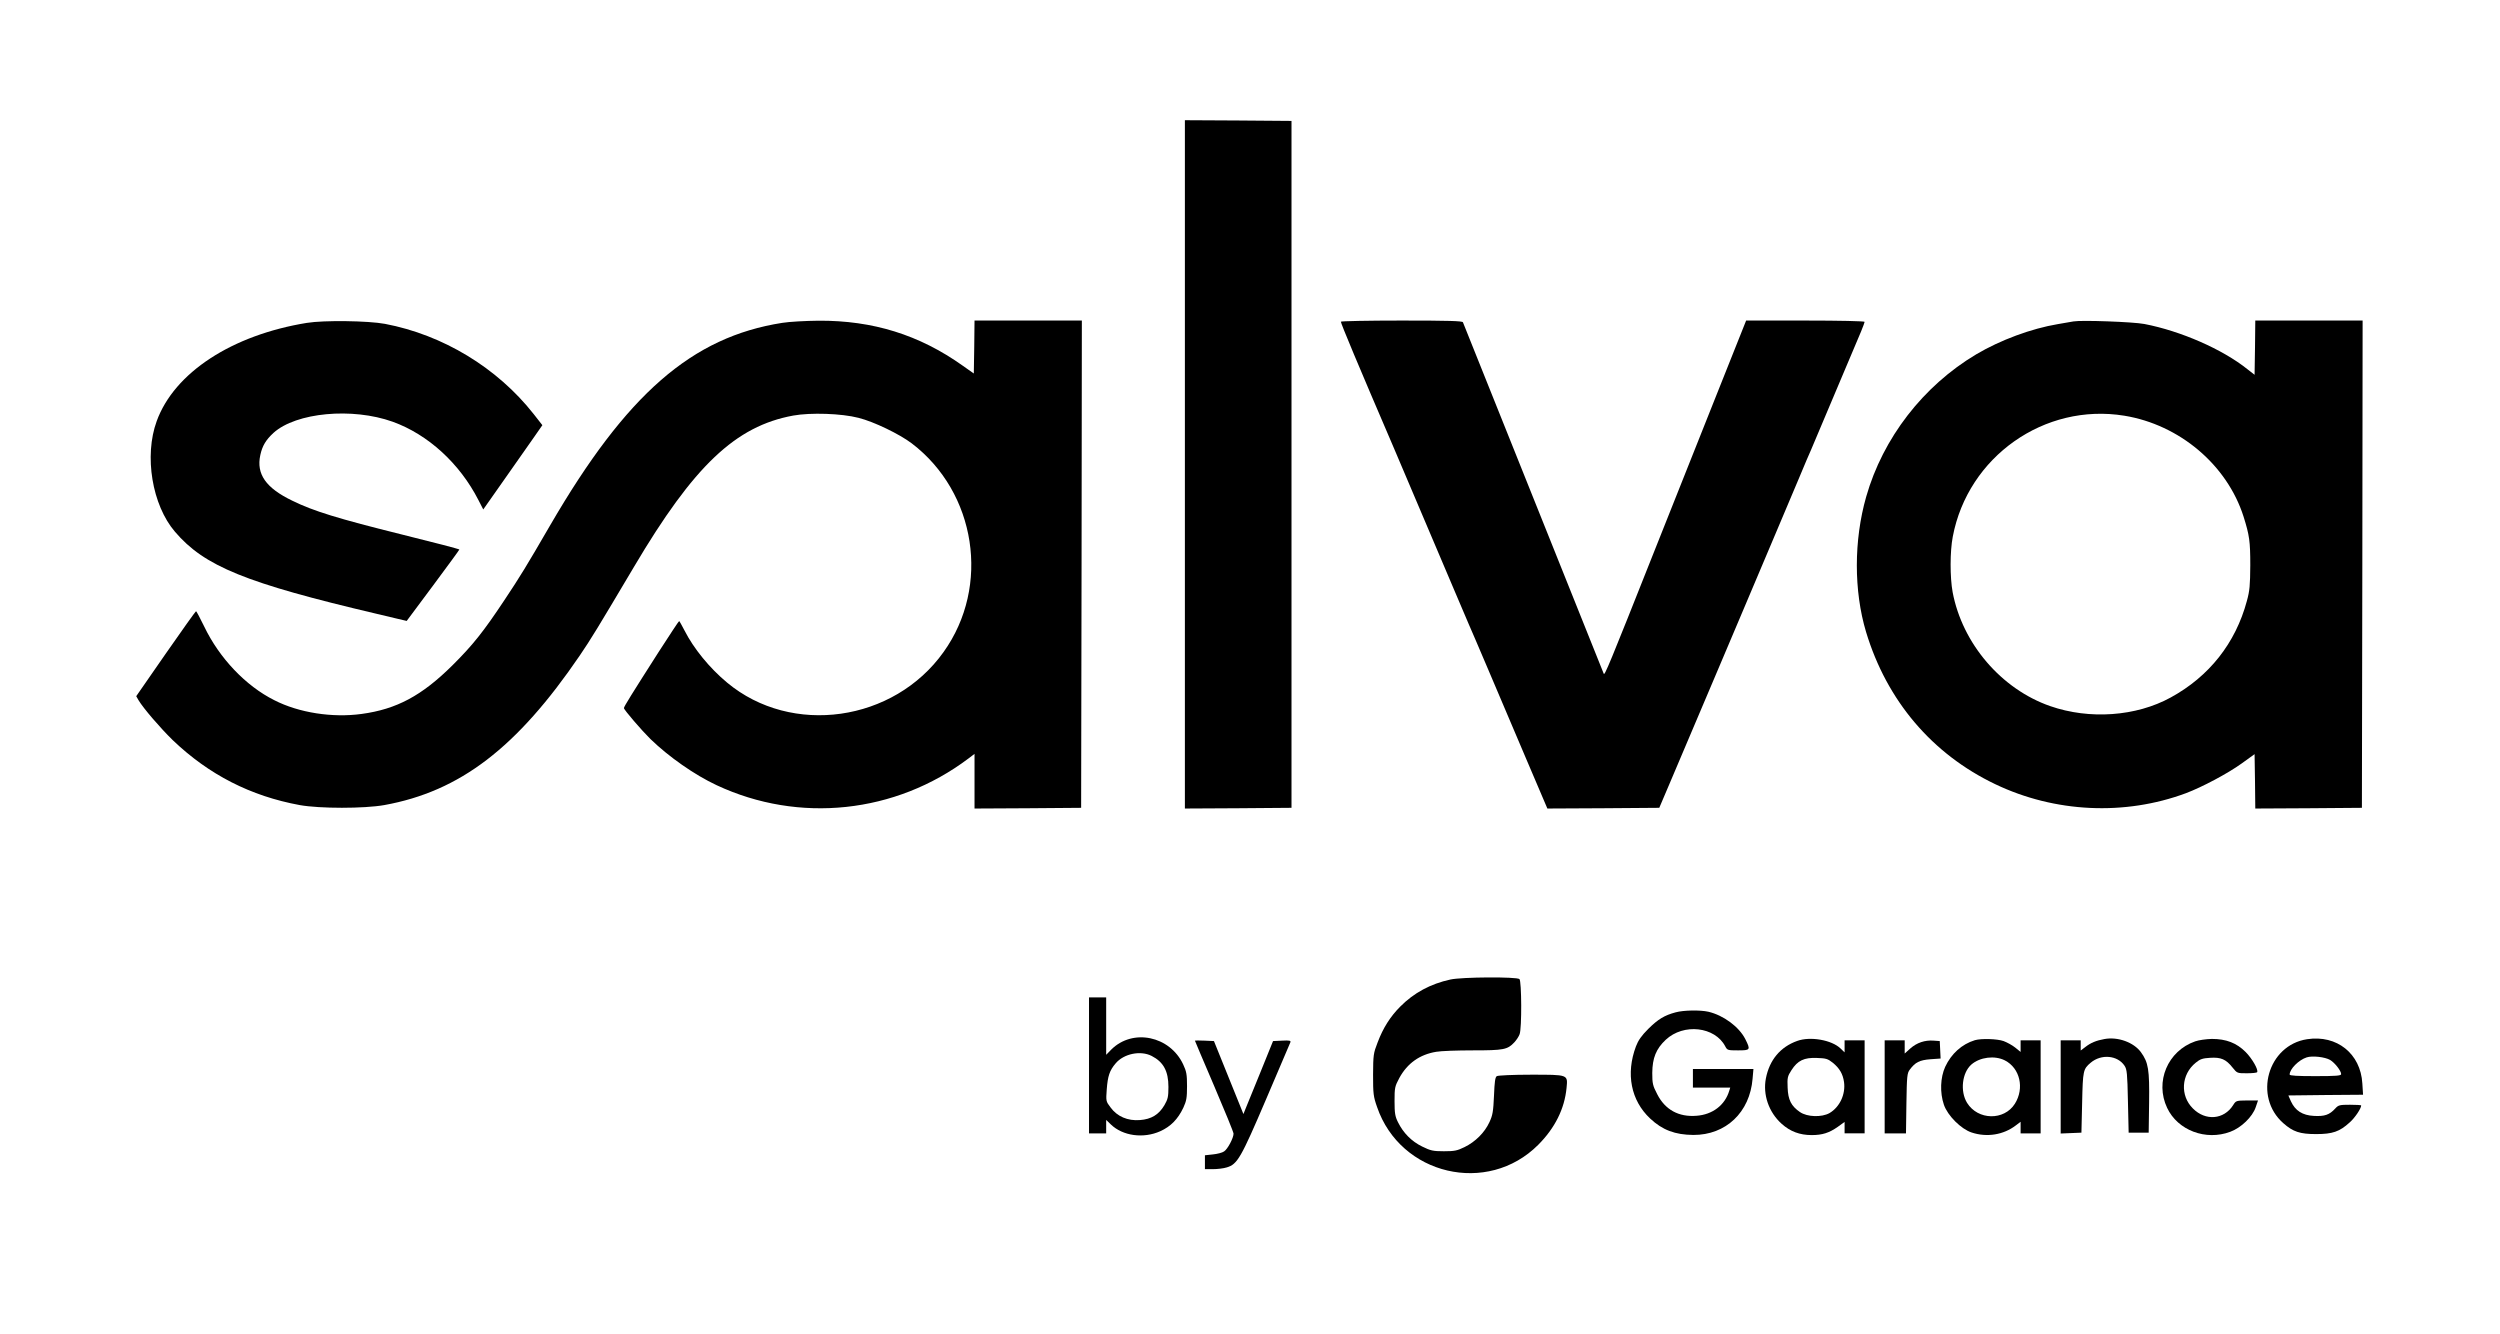
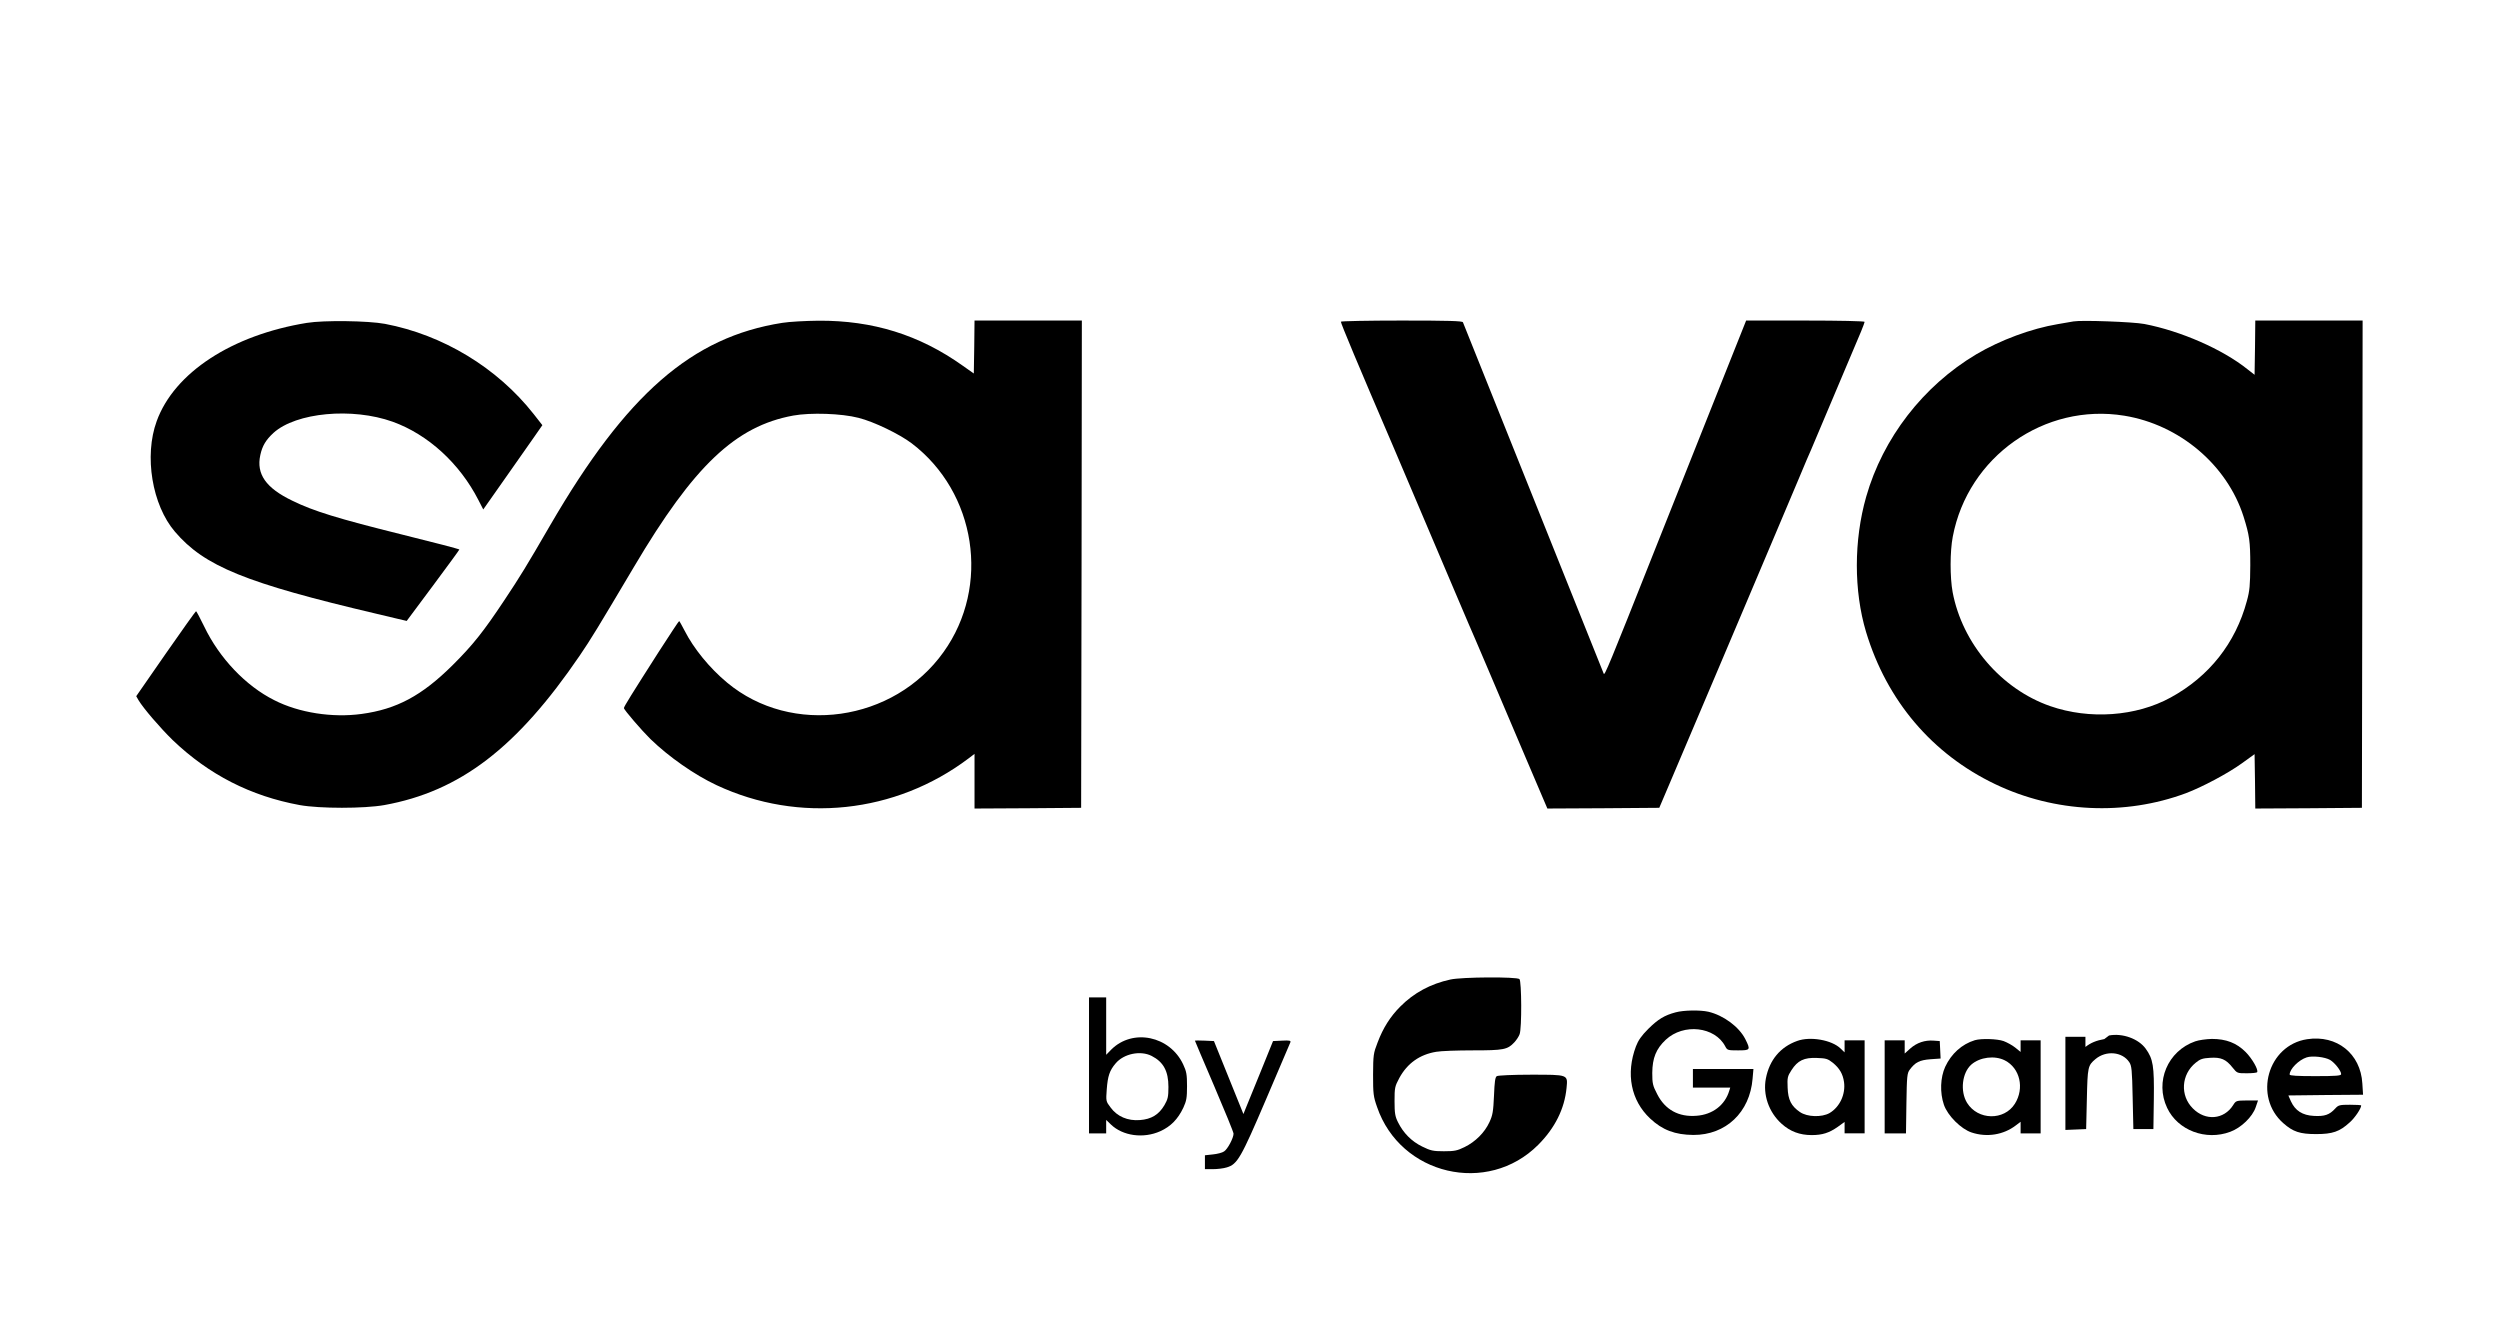
<svg xmlns="http://www.w3.org/2000/svg" height="932pt" preserveAspectRatio="xMidYMid meet" viewBox="0 0 1747 932" width="1747pt">
  <g transform="matrix(.1 0 0 -.1 0 932)">
-     <path d="m8280 6075v-2405l373 2 372 3v2400 2400l-372 3-373 2z" />
    <path d="m2146 7064c-525-85-928-348-1051-687-89-243-32-586 127-772 206-242 494-359 1413-575 44-10 108-26 143-34l64-15 184 247c101 136 184 249 184 252s-179 50-398 104c-451 112-623 165-769 237-185 89-253 186-224 319 14 65 39 106 92 155 158 143 551 179 833 78 247-89 468-291 599-547l34-66 149 212c82 117 175 250 207 295l57 82-61 78c-255 324-634 553-1039 630-118 22-427 26-544 7z" />
    <path d="m5467 7064c-632-99-1089-497-1622-1414-164-283-211-360-321-525-146-220-221-314-363-455-214-212-390-306-634-339-204-28-438 8-610 96-200 100-384 294-490 515-29 59-54 107-57 107s-98-133-212-297l-206-297 16-28c34-57 152-194 239-279 253-242 545-391 888-454 139-25 449-25 590 0 530 96 927 400 1367 1046 80 118 119 182 379 620 418 706 709 982 1112 1056 121 22 338 15 457-16 107-27 285-113 371-178 451-343 552-998 223-1458-348-489-1062-590-1513-214-123 102-234 239-297 363-19 37-36 67-38 67-3 0-67-98-144-217-191-299-242-381-242-391 0-12 124-156 185-216 130-126 309-251 463-323 575-269 1249-198 1760 187l42 32v-191-191l373 2 372 3 3 1703 2 1702h-375-375l-2-185-3-185-78 55c-304 216-628 316-1007 314-91-1-204-7-253-15z" />
    <path d="m9370 7072c0-13 119-298 370-882 53-123 208-488 427-1005 47-110 91-213 98-230 8-16 67-156 133-310 65-154 185-436 267-628l148-347 391 2 391 3 66 155c64 150 168 395 346 815 46 110 126 299 178 420 151 358 313 738 387 915 38 91 75 179 83 195 19 44 197 465 245 580 23 55 48 114 55 130 34 77 75 178 75 186 0 5-177 9-414 9h-414l-212-532c-117-293-309-776-427-1073-322-812-350-878-356-863-8 21-979 2442-984 2456-4 9-99 12-429 12-233 0-424-4-424-8z" />
    <path d="m14490 7074c-14-3-63-11-110-19-185-31-401-111-570-211-371-221-652-585-769-995-87-305-87-658-1-945 145-480 461-853 903-1064 416-199 904-222 1332-63 112 42 293 138 390 208l90 65 3-190 2-190 373 2 372 3 3 1703 2 1702h-375-375l-2-190-3-189-50 39c-175 140-466 267-720 316-78 15-440 28-495 18zm355-659c386-63 718-344 833-705 41-131 47-172 47-340-1-140-4-178-24-250-79-294-263-527-532-674-242-133-568-156-843-60-341 119-613 436-681 796-19 104-19 284 1 388 106 559 641 936 1199 845z" />
    <path d="m10135 2475c-138-30-255-93-350-189-69-69-120-149-158-250-30-77-31-88-32-226 0-133 2-152 28-226 163-476 772-619 1126-264 117 117 184 252 198 397 9 95 15 93-251 93-122 0-228-5-236-10-12-7-16-39-20-137-5-110-9-136-32-185-33-72-98-137-174-174-51-25-70-29-144-29-76 0-93 4-152 33-74 36-132 95-169 170-20 40-24 63-24 147 0 95 2 103 34 163 56 102 142 163 257 182 33 6 148 10 257 10 215 0 241 5 289 56 15 16 32 42 37 57 16 41 14 370-1 385-17 17-403 15-483-3z" />
    <path d="m7610 1875v-475h60 60v47 47l33-32c83-80 227-100 345-47 73 33 123 84 161 164 22 48 26 69 26 151s-4 103-27 152c-93 199-352 253-502 104l-36-37v201 200h-60-60zm438 66c82-42 117-106 117-216 0-70-4-86-28-128-39-66-91-98-171-104-85-7-160 25-206 89-32 42-32 44-26 126 7 93 20 132 62 181 57 68 174 92 252 52z" />
    <path d="m11710 2246c-79-21-123-48-191-115-49-49-71-81-87-123-72-192-35-378 99-504 86-81 175-114 302-115 227-1 395 158 414 393l6 68h-212-211v-65-65h131 130l-7-22c-30-101-117-167-229-175-124-10-219 42-274 150-32 61-35 76-35 150 1 104 27 168 94 231 125 117 344 92 416-46 14-27 18-28 89-28 87 0 89 3 51 79-44 86-152 166-258 191-58 13-173 11-228-4z" />
-     <path d="m14705 2059c-56-10-95-26-132-55l-33-25v35 36h-70-70v-325-326l73 3 72 3 5 210c5 225 7 234 60 279 74 62 187 52 236-21 17-25 20-53 24-248l5-220h70 70l3 209c3 233-5 281-57 353-50 69-162 110-256 92z" />
+     <path d="m14705 2059c-56-10-95-26-132-55v35 36h-70-70v-325-326l73 3 72 3 5 210c5 225 7 234 60 279 74 62 187 52 236-21 17-25 20-53 24-248l5-220h70 70l3 209c3 233-5 281-57 353-50 69-162 110-256 92z" />
    <path d="m16122 2058c-275-42-377-402-166-587 68-60 116-76 229-76 115 0 164 17 234 81 36 31 81 98 81 119 0 3-35 5-78 5-72 0-81-2-103-26-41-45-75-56-149-52-81 4-131 37-161 102l-18 41 261 3 261 2-5 79c-12 208-178 341-386 309zm161-145c33-20 77-76 77-99 0-11-35-14-180-14-127 0-180 3-180 11 0 38 63 102 119 120 39 13 128 3 164-18z" />
    <path d="m12559 2046c-118-42-194-133-219-262-22-114 20-236 110-317 60-54 127-79 210-79 74 0 122 15 183 58l47 34v-40-40h70 70v325 325h-70-70v-42-42l-28 27c-62 60-212 86-303 53zm248-152c48-39 71-79 79-135 12-86-30-175-101-217-55-31-156-28-207 7-61 42-83 85-86 170-3 70-1 80 27 123 43 67 88 89 178 85 63-2 76-6 110-33z" />
    <path d="m13800 2051c-91-28-164-94-207-186-34-75-38-180-9-265 26-76 120-170 194-194 106-35 222-17 309 50l33 25v-40-41h70 70v325 325h-70-70v-40-41l-37 30c-21 17-58 37-82 46-45 16-157 19-201 6zm210-141c106-54 138-195 70-303-75-119-258-116-334 6-50 81-35 211 30 268 60 52 163 65 234 29z" />
    <path d="m15340 2043c-192-67-283-282-196-465 74-157 270-231 441-167 76 28 155 104 178 172l16 47h-77c-75-1-77-1-97-33-64-101-193-112-281-23-91 90-82 238 20 320 30 25 48 31 100 34 76 5 111-10 157-68 32-40 33-40 100-40 37 0 70 3 72 8 10 16-35 95-81 141-63 63-136 91-235 91-40-1-92-8-117-17z" />
    <path d="m8350 2048c0-2 61-145 135-318s135-322 135-332c0-30-41-108-66-124-12-9-48-18-78-21l-56-6v-48-49h56c31 0 74 5 96 12 75 22 99 64 276 478 90 210 166 388 169 396 5 12-5 15-58 12l-63-3-87-215c-48-118-95-233-104-255l-16-40-103 255-103 255-66 3c-37 2-67 1-67 0z" />
    <path d="m13170 1725v-325h74 75l3 209c3 193 5 212 24 237 38 51 68 66 144 72l71 5-3 61-3 61-42 3c-62 5-119-15-164-55l-39-35v46 46h-70-70z" />
  </g>
</svg>